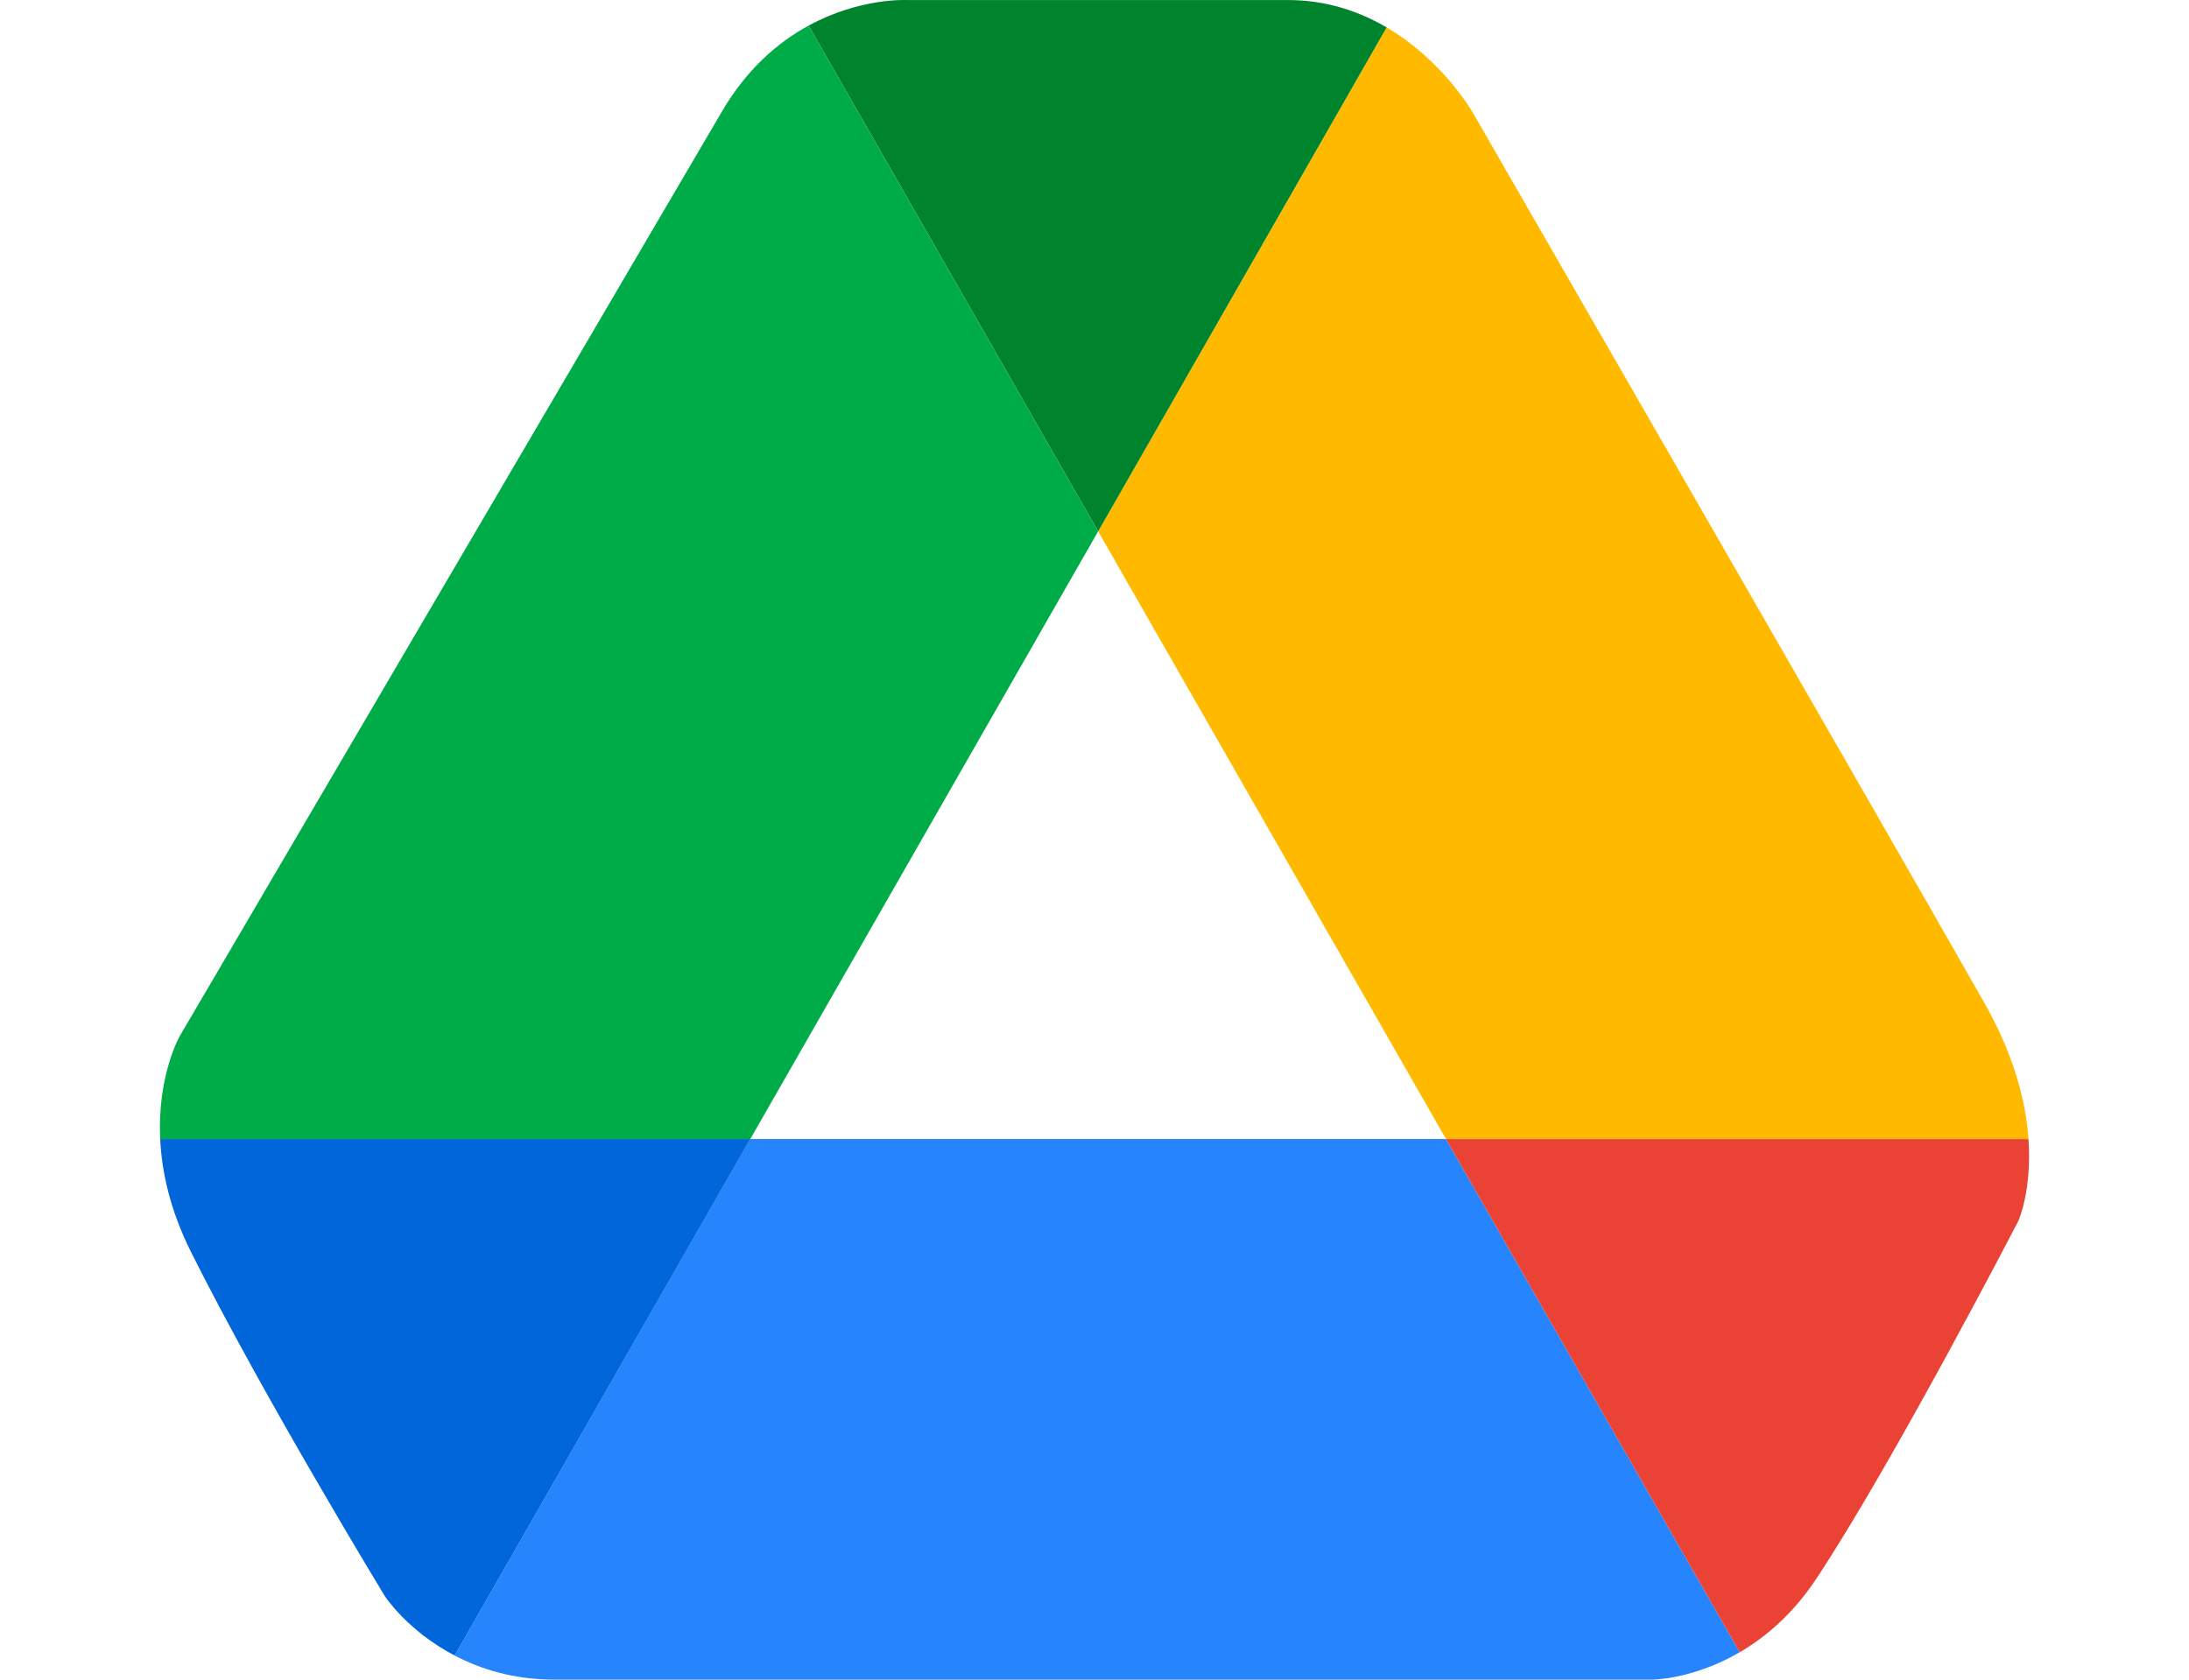
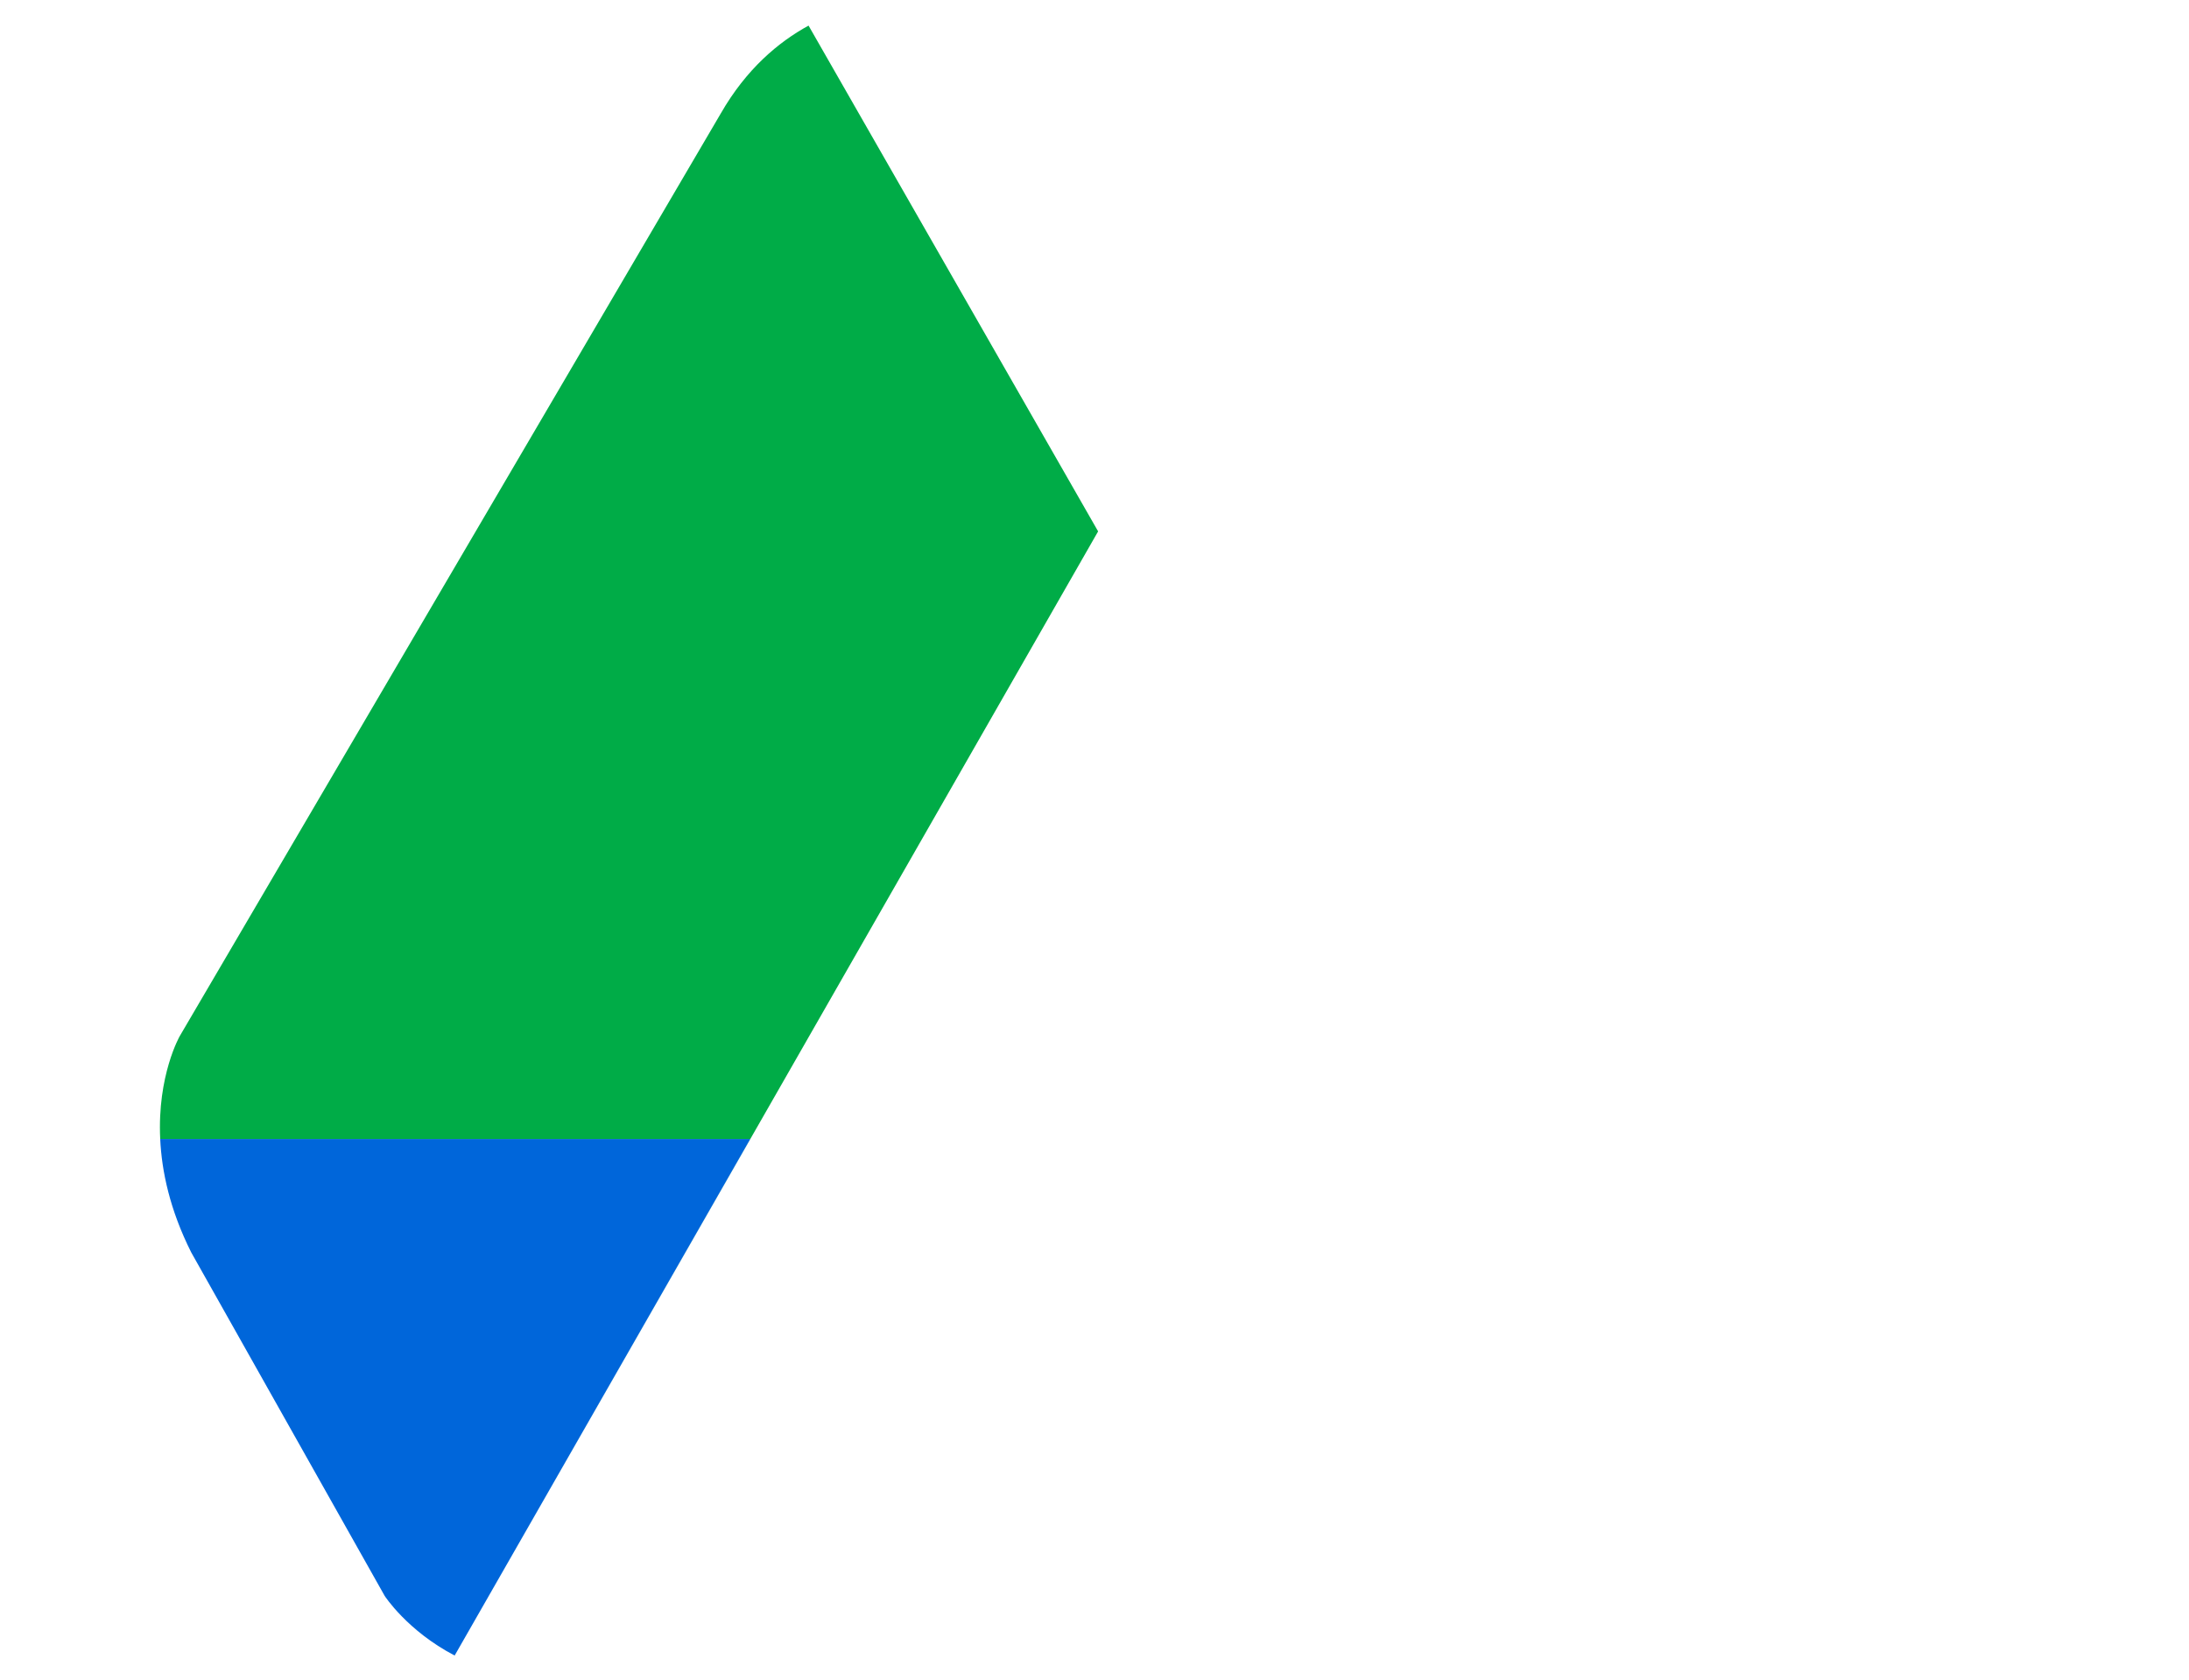
<svg xmlns="http://www.w3.org/2000/svg" id="Layer_1" x="0px" y="0px" width="43px" height="33px" viewBox="0 0 43 33" xml:space="preserve">
  <g>
-     <path fill="#2684FC" d="M10.903,33c2.722,0,21.543,0,21.543,0s0.803,0.002,1.729-0.539l-5.771-10.083H14.737L8.931,32.526  C9.439,32.792,10.087,33,10.903,33z" />
    <path fill="#00AC47" d="M8.931,32.526L21.571,10.44l-5.688-9.937c-0.593,0.324-1.223,0.854-1.723,1.724L3.531,20.356  c0,0-0.444,0.773-0.384,2.021h11.59L8.931,32.526z" />
-     <path fill="#0066DA" d="M7.557,31.355c0,0,0.442,0.684,1.374,1.171l5.807-10.148H3.147c0.03,0.636,0.189,1.391,0.61,2.229  C5.165,27.424,7.557,31.355,7.557,31.355z" />
-     <path fill="#FFBA00" d="M39.847,22.378c-0.05-0.713-0.27-1.63-0.881-2.7C37.009,16.233,28.932,2.214,28.932,2.214  s-0.579-1.02-1.693-1.676l-5.667,9.902l12.604,22.021l-5.771-10.083H39.847z" />
-     <path fill="#EA4335" d="M35.679,31.017c1.517-2.289,3.97-7.032,3.97-7.032s0.268-0.593,0.198-1.606H28.404l5.771,10.083  C34.677,32.166,35.212,31.722,35.679,31.017z" />
-     <path fill="#00832D" d="M25.304,0.001c-2.382,0-7.484,0-7.484,0S16.9-0.051,15.884,0.503l5.688,9.937l5.667-9.902  C26.711,0.23,26.067,0.001,25.304,0.001z" />
+     <path fill="#0066DA" d="M7.557,31.355c0,0,0.442,0.684,1.374,1.171l5.807-10.148H3.147c0.03,0.636,0.189,1.391,0.61,2.229  z" />
  </g>
</svg>